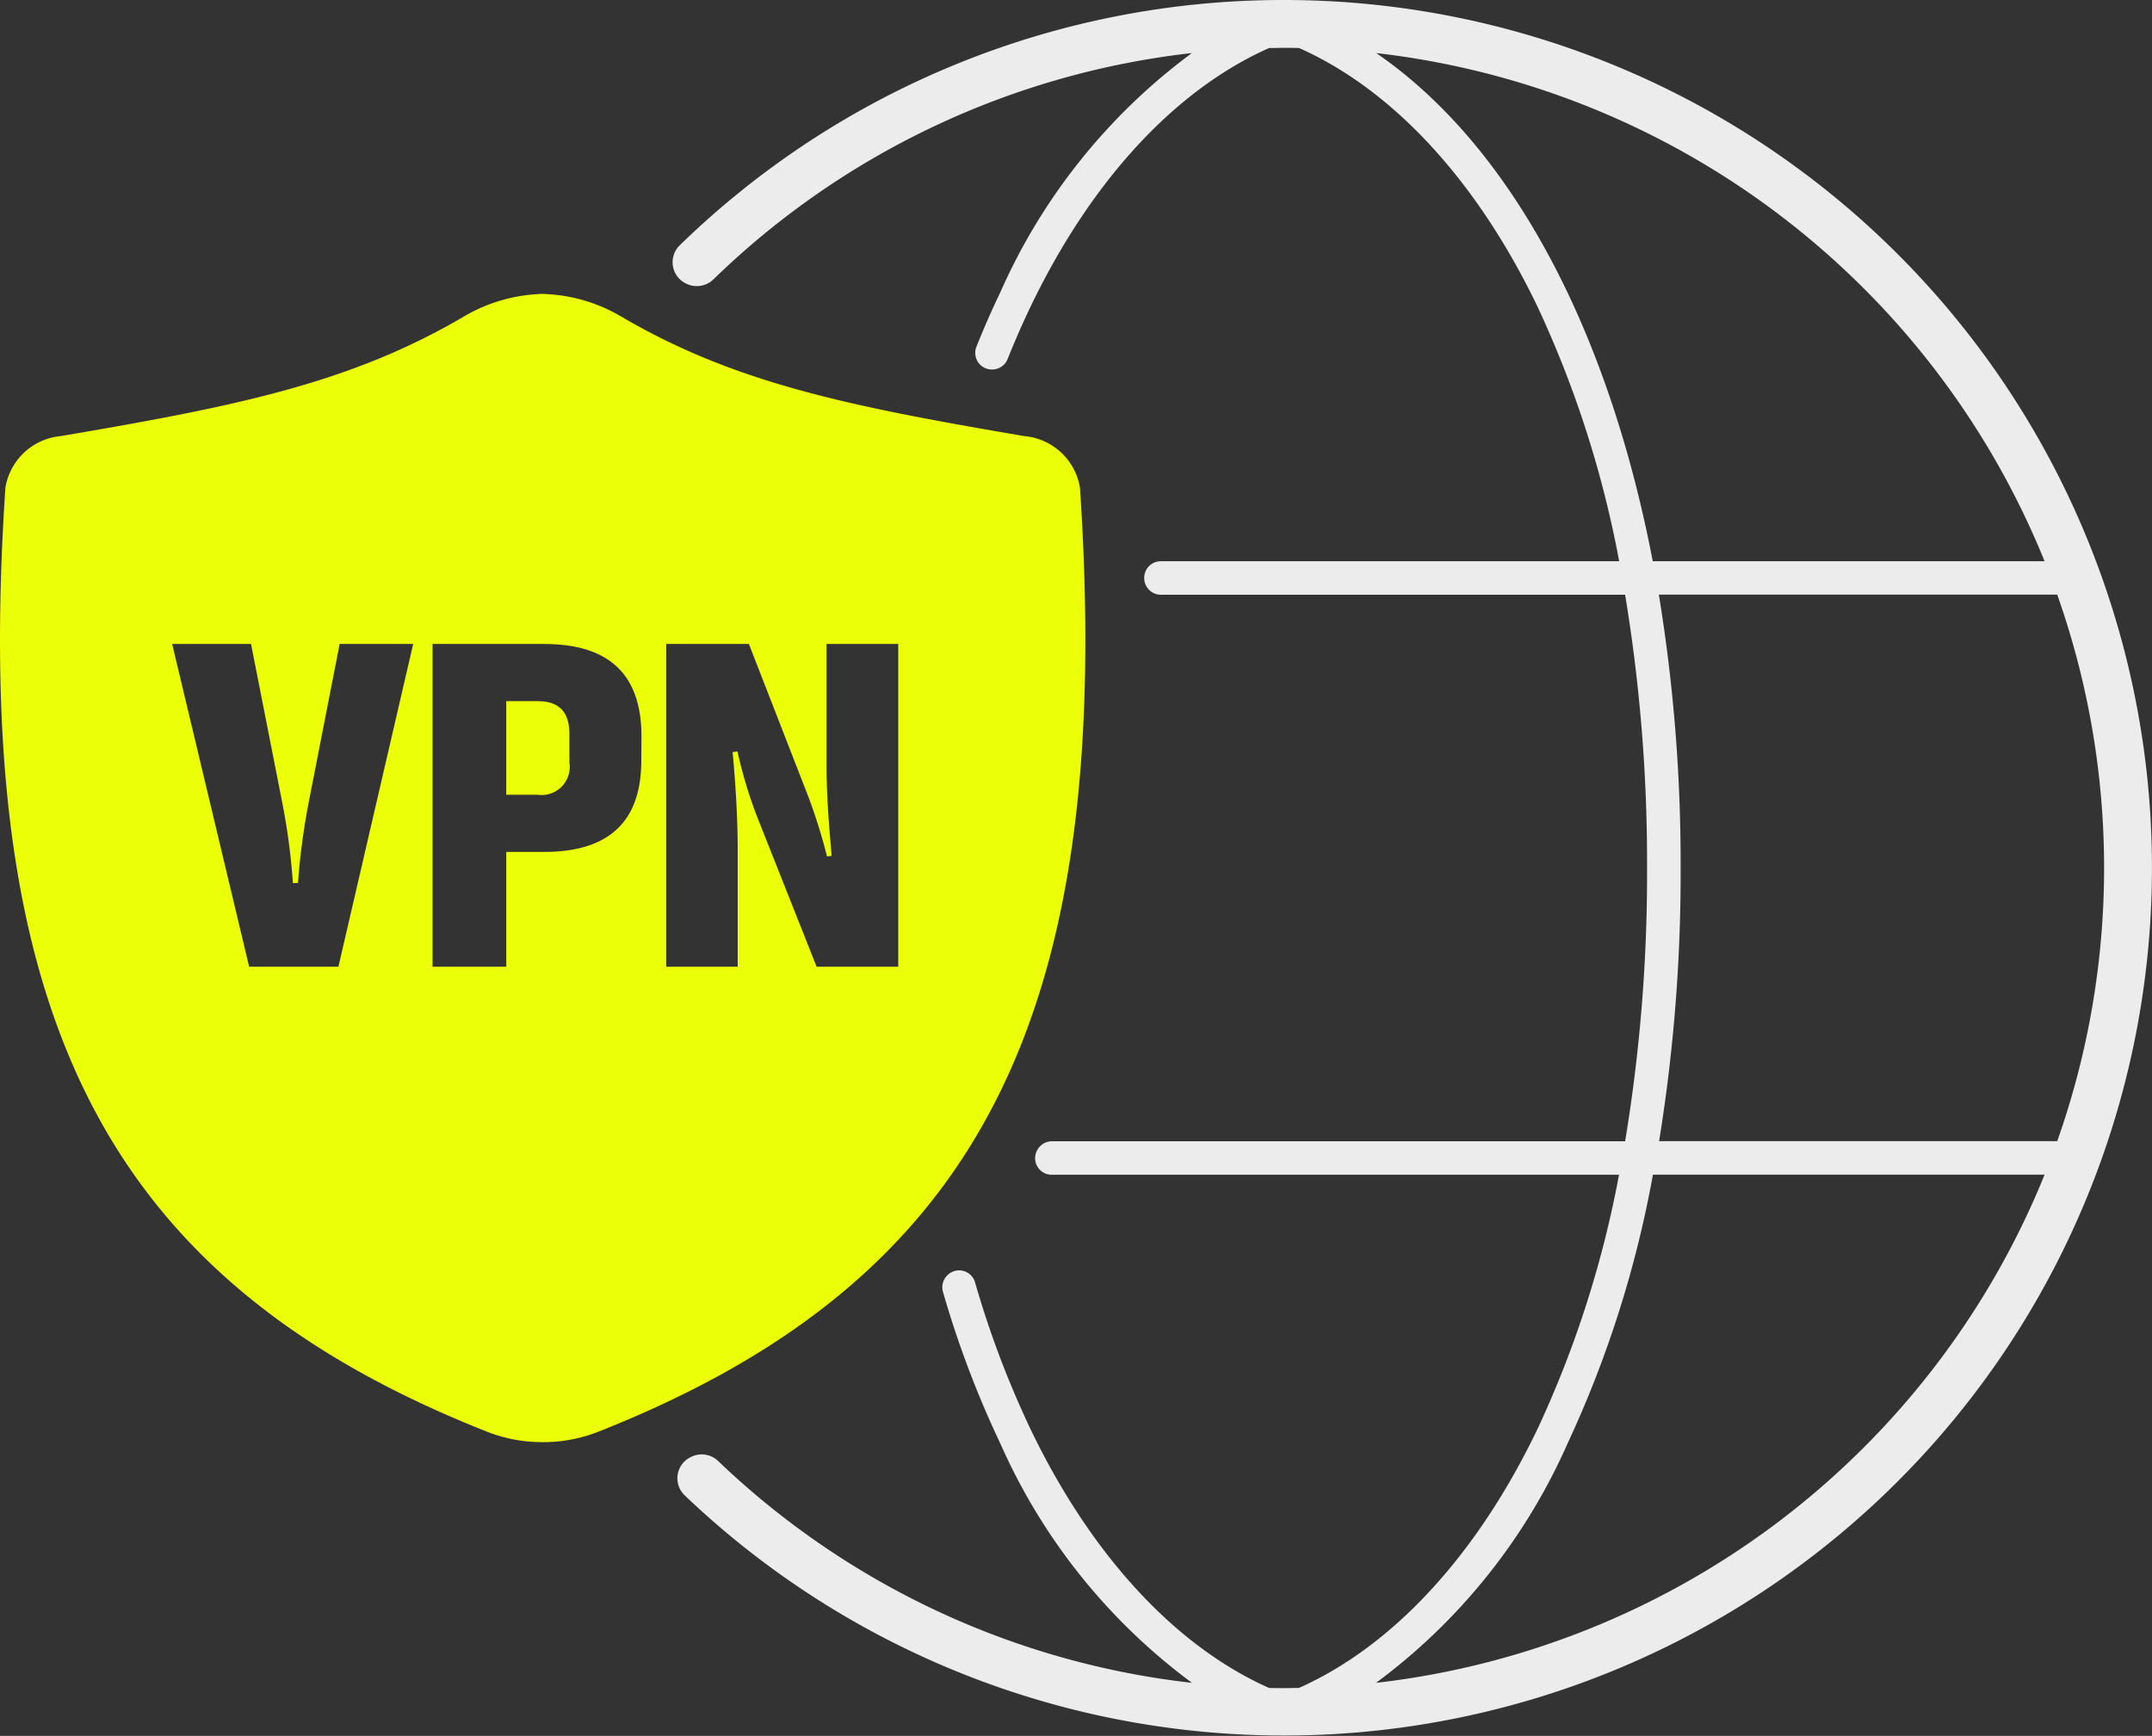
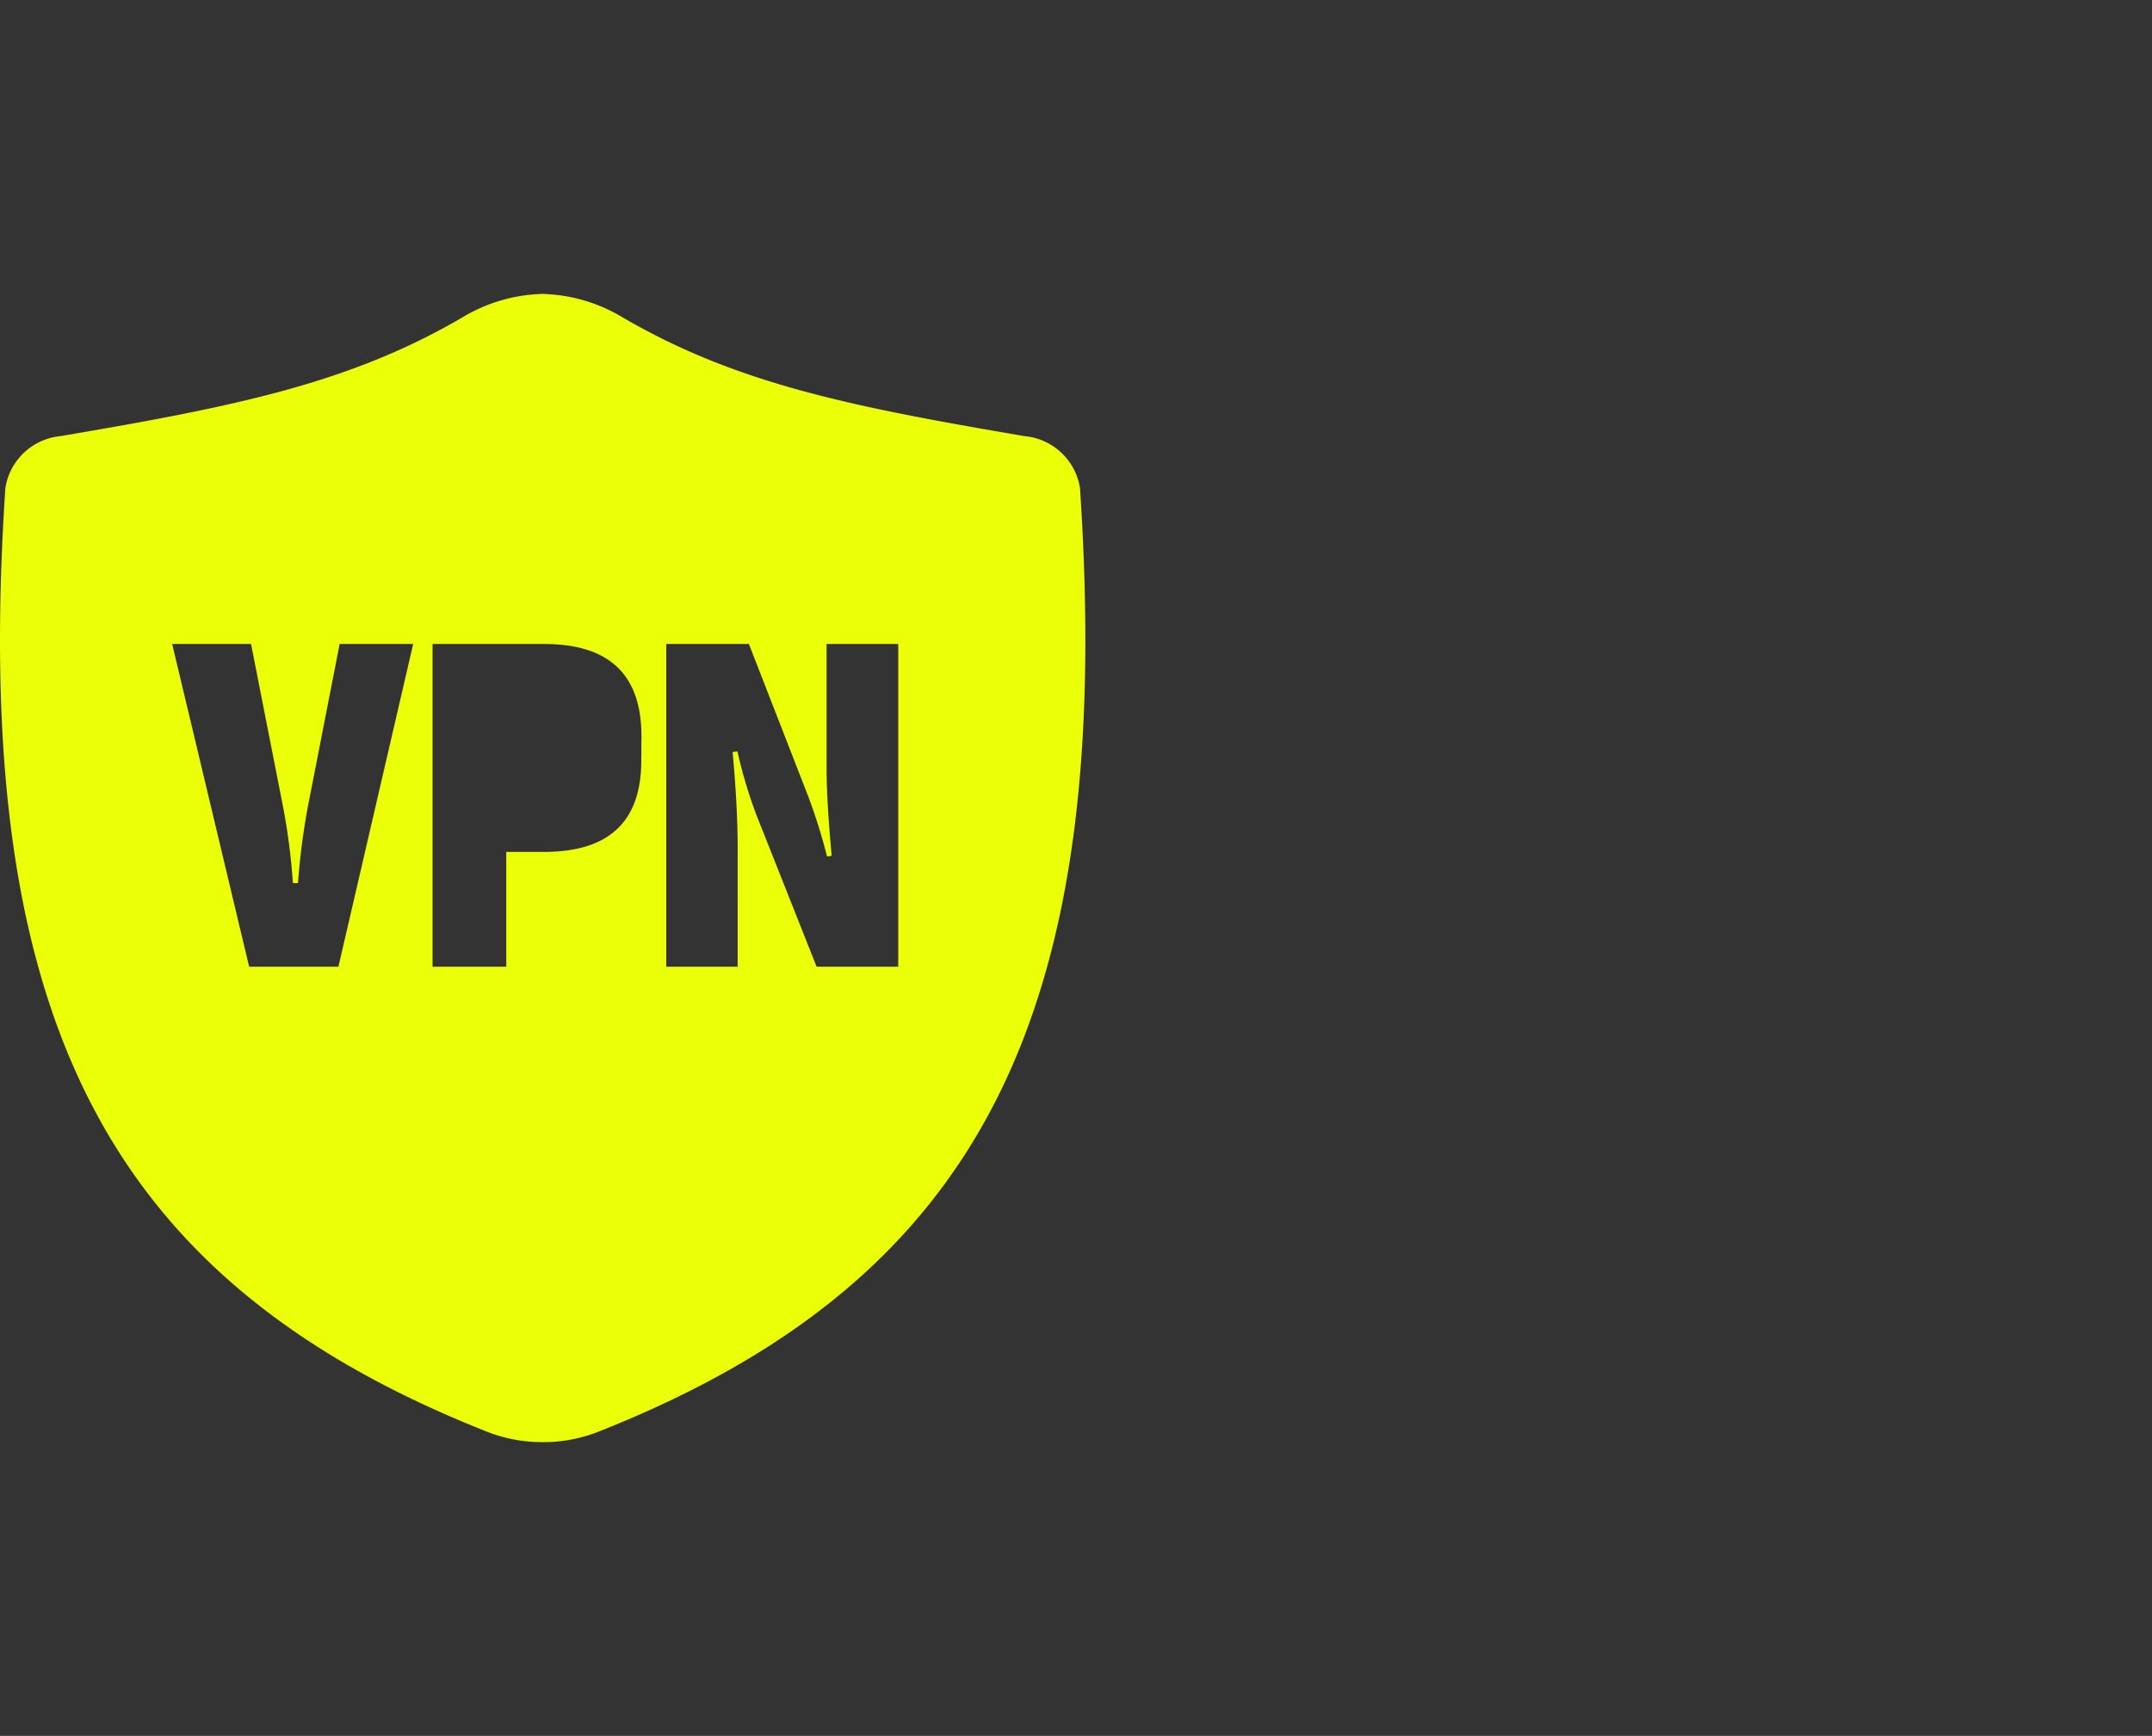
<svg xmlns="http://www.w3.org/2000/svg" width="100" height="80.675" viewBox="0 0 100 80.675">
  <rect x="0" y="0" width="100" height="80.675" fill="#333333" stroke="none" />
  <g id="Artwork_36" data-name="Artwork 36" transform="translate(50 40.337)">
    <g id="Group_35364" data-name="Group 35364" transform="translate(-50 -40.337)">
      <g id="Group_35363" data-name="Group 35363" transform="translate(0 13.651)">
        <path id="Path_60082" data-name="Path 60082" d="M50.185,70.416h0A2.874,2.874,0,0,0,47.6,68.009c-8.153-1.389-13.488-2.46-18.808-5.6a7.563,7.563,0,0,0-3.4-1,1.57,1.57,0,0,0-.181-.01c-.066,0-.123,0-.181.009a7.564,7.564,0,0,0-3.4,1c-5.32,3.143-10.654,4.214-18.808,5.6A2.874,2.874,0,0,0,.25,70.416C-1.386,94.971,4.9,107.273,22.659,114.29a6.987,6.987,0,0,0,2.544.474h.062a6.953,6.953,0,0,0,2.511-.473C45.538,107.273,51.821,94.971,50.185,70.416ZM15.725,92.67H11.578L8,77.669h3.665l1.446,7.35a30.017,30.017,0,0,1,.5,3.761h.236a32.144,32.144,0,0,1,.5-3.761l1.436-7.35H19.2ZM29.8,83.08c0,2.85-1.5,4.254-4.532,4.254H23.525V92.67H20.1v-15h5.176c3.032,0,4.532,1.414,4.532,4.3ZM41.74,92.67H37.947l-2.8-7.061a21.6,21.6,0,0,1-.879-2.947l-.225.032c.139,1.468.236,3.107.236,4.458V92.67H30.961v-15H34.8l2.764,7.1a26.159,26.159,0,0,1,.868,2.776l.214-.032c-.139-1.554-.236-2.893-.236-4.093V77.669H41.74Z" transform="translate(0 -61.392)" fill="#ebff08" />
-         <path id="Path_60083" data-name="Path 60083" d="M107.238,146.541h-1.446v4.35h1.446a1.309,1.309,0,0,0,1.489-1.5v-1.307C108.728,147.034,108.246,146.541,107.238,146.541Z" transform="translate(-82.268 -127.607)" fill="#ebff08" />
      </g>
-       <path id="Path_60084" data-name="Path 60084" d="M168.97,0a40.2,40.2,0,0,0-28.08,11.4,1.1,1.1,0,0,0,.276,1.77l.021.01a1.11,1.11,0,0,0,1.272-.2A38.01,38.01,0,0,1,164.69,2.465a27.8,27.8,0,0,0-8.906,11.126q-.585,1.219-1.106,2.52a.773.773,0,0,0,.58,1.05l.016,0a.774.774,0,0,0,.853-.477c.334-.833.686-1.642,1.061-2.423C160,8.4,163.907,4.175,168.274,2.233c.232,0,.463-.009.7-.009s.464,0,.7.009c4.364,1.943,8.271,6.172,11.082,12.032a49.274,49.274,0,0,1,3.789,11.818H163.245a.77.77,0,0,0-.77.79v.015a.771.771,0,0,0,.77.752H184.82a76.006,76.006,0,0,1,1.02,12.7,76.008,76.008,0,0,1-1.019,12.7H158.184a.773.773,0,0,0-.675.4l-.009.016a.769.769,0,0,0,.675,1.14h26.362a49.238,49.238,0,0,1-3.789,11.819c-2.811,5.858-6.718,10.087-11.083,12.031-.231,0-.462.009-.694.009s-.464,0-.7-.009C163.908,76.5,160,72.269,157.187,66.411a44.694,44.694,0,0,1-2.575-6.816.769.769,0,0,0-1.3-.312l-.013.014a.775.775,0,0,0-.177.74,46.175,46.175,0,0,0,2.665,7.048,27.8,27.8,0,0,0,8.907,11.125A38.006,38.006,0,0,1,142.674,67.9a1.1,1.1,0,0,0-1.236-.2l-.021.01a1.094,1.094,0,0,0-.305,1.777A40.329,40.329,0,1,0,168.97,0Zm4.286,2.466a38.209,38.209,0,0,1,31.056,23.616H186.105C184.01,15.177,179.468,6.737,173.257,2.466Zm-.01,75.744a27.8,27.8,0,0,0,8.9-11.125,51.075,51.075,0,0,0,3.967-12.492h18.2A38.208,38.208,0,0,1,173.247,78.21ZM186.4,53.036a77.765,77.765,0,0,0,1-12.7,77.128,77.128,0,0,0-1.012-12.7H204.9a38.113,38.113,0,0,1,0,25.4Z" transform="translate(-109.304)" fill="#ececec" />
    </g>
  </g>
</svg>